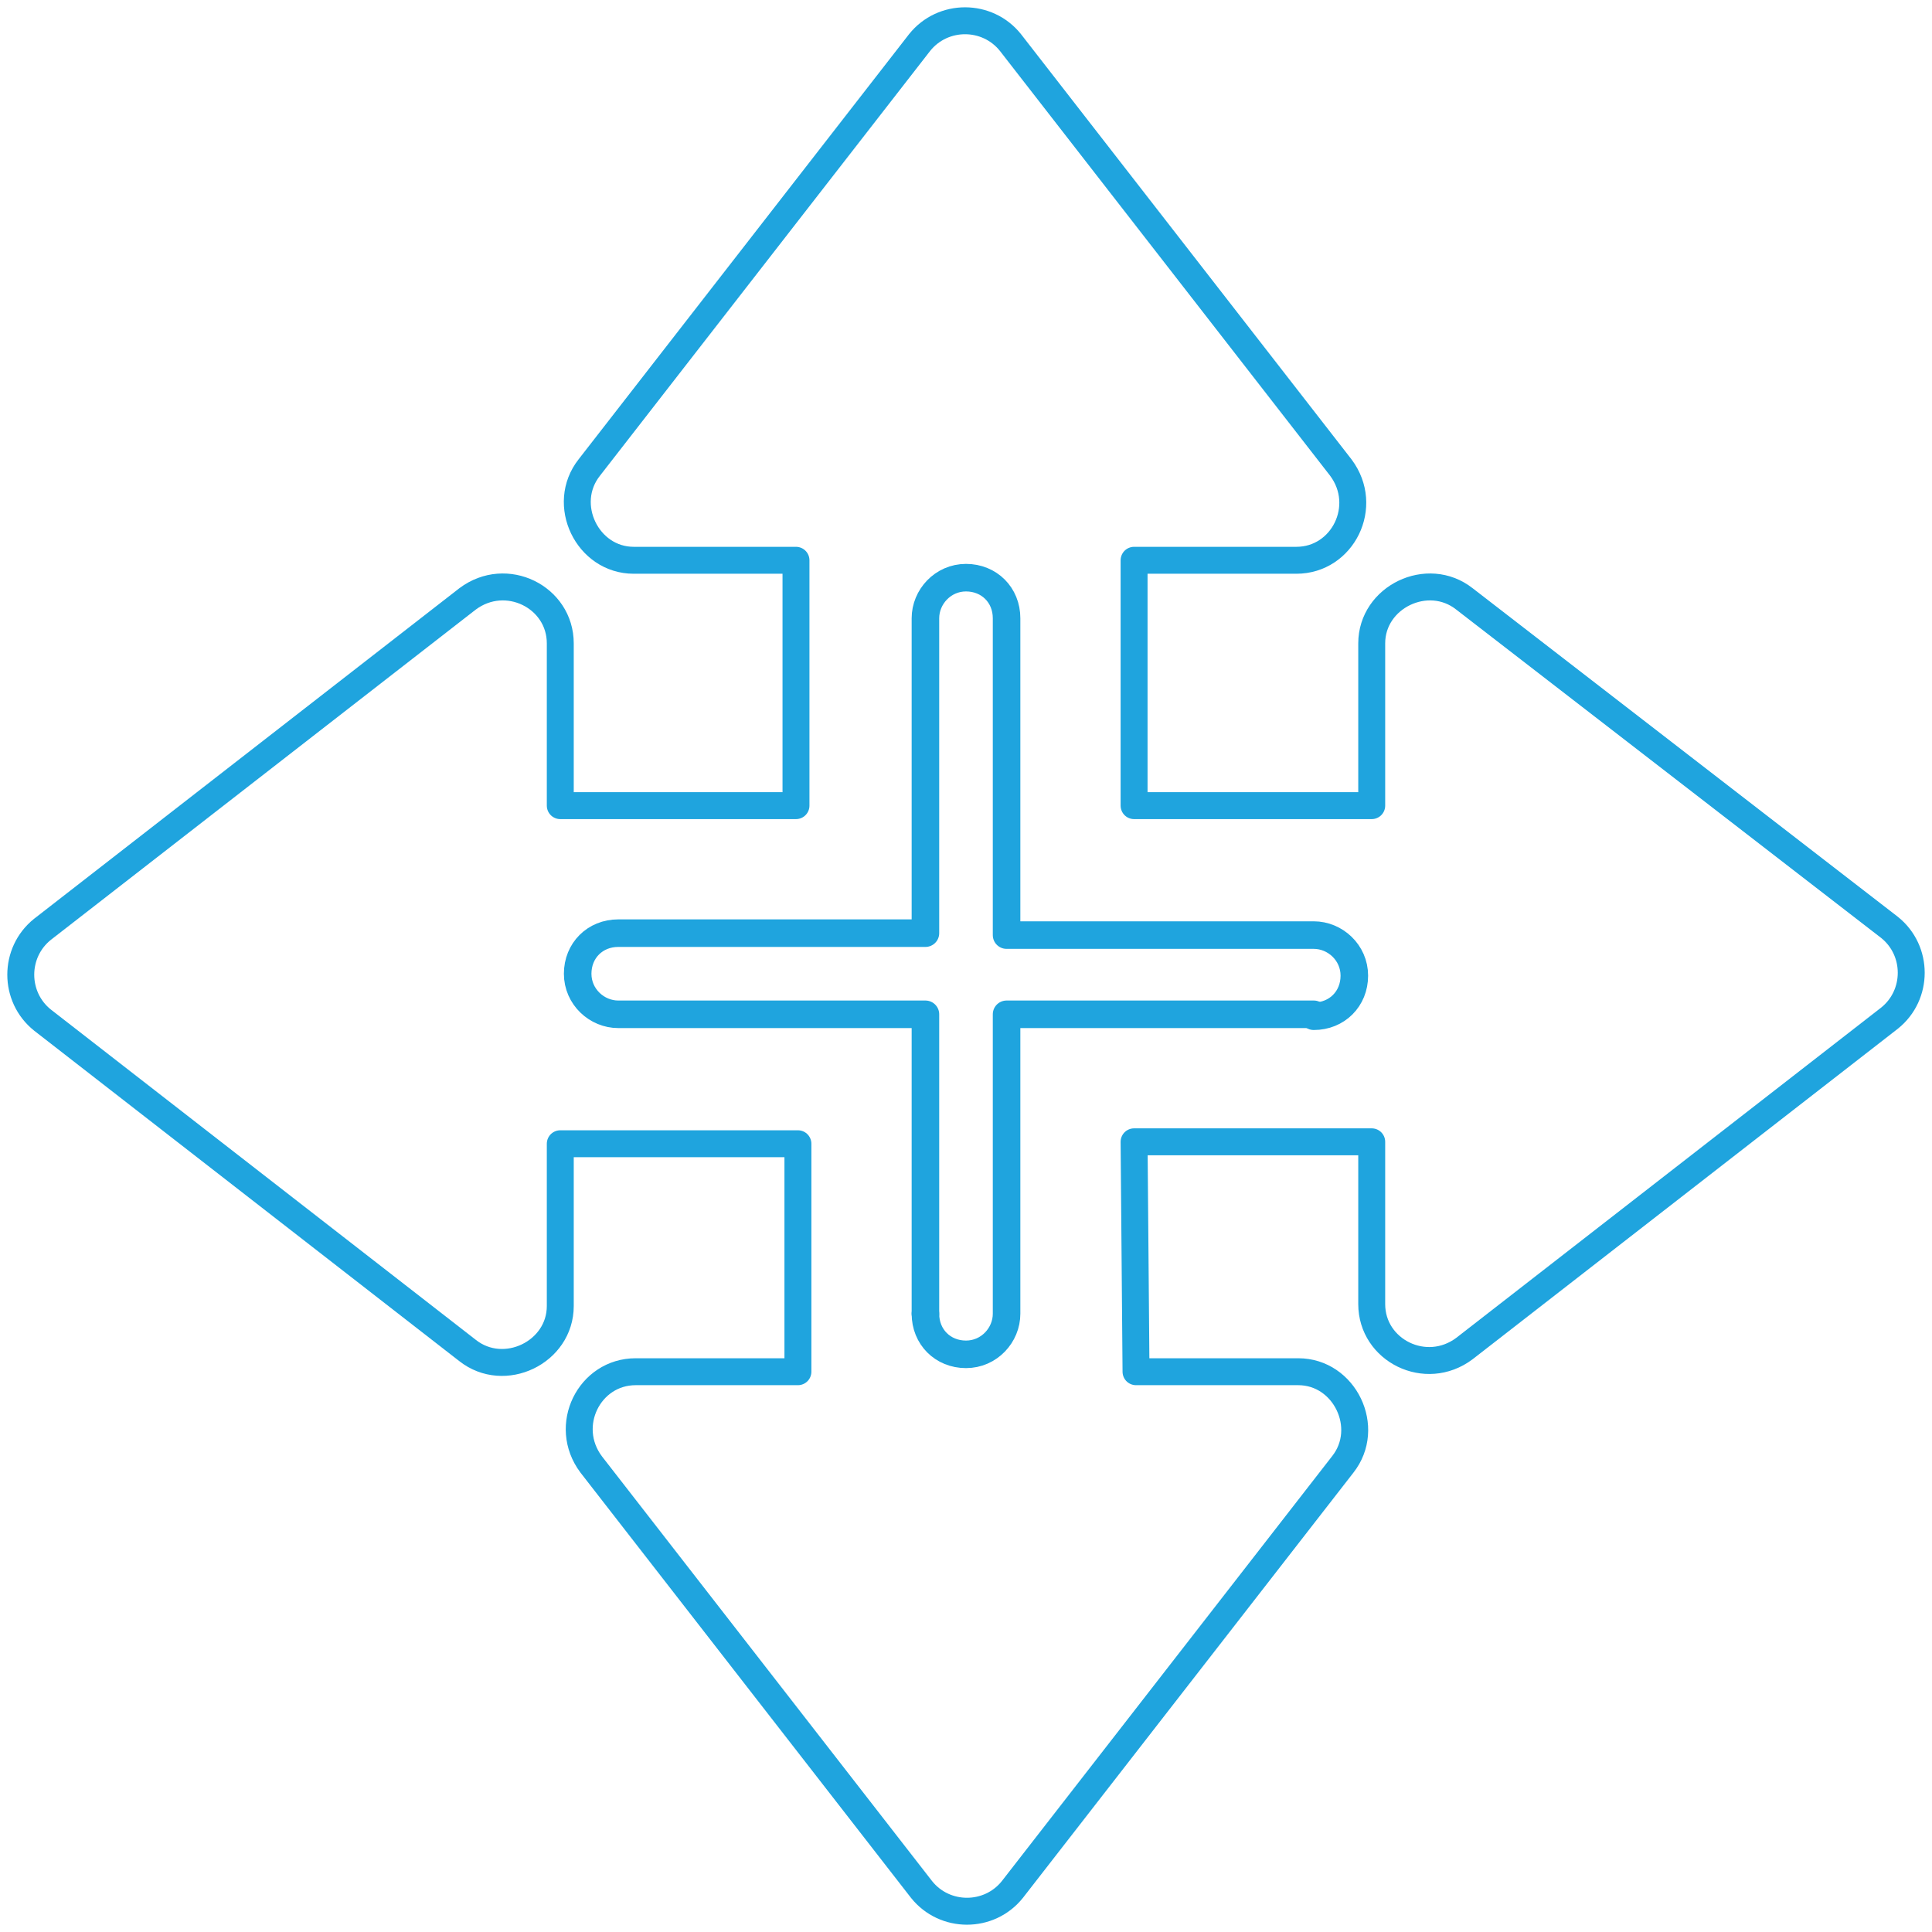
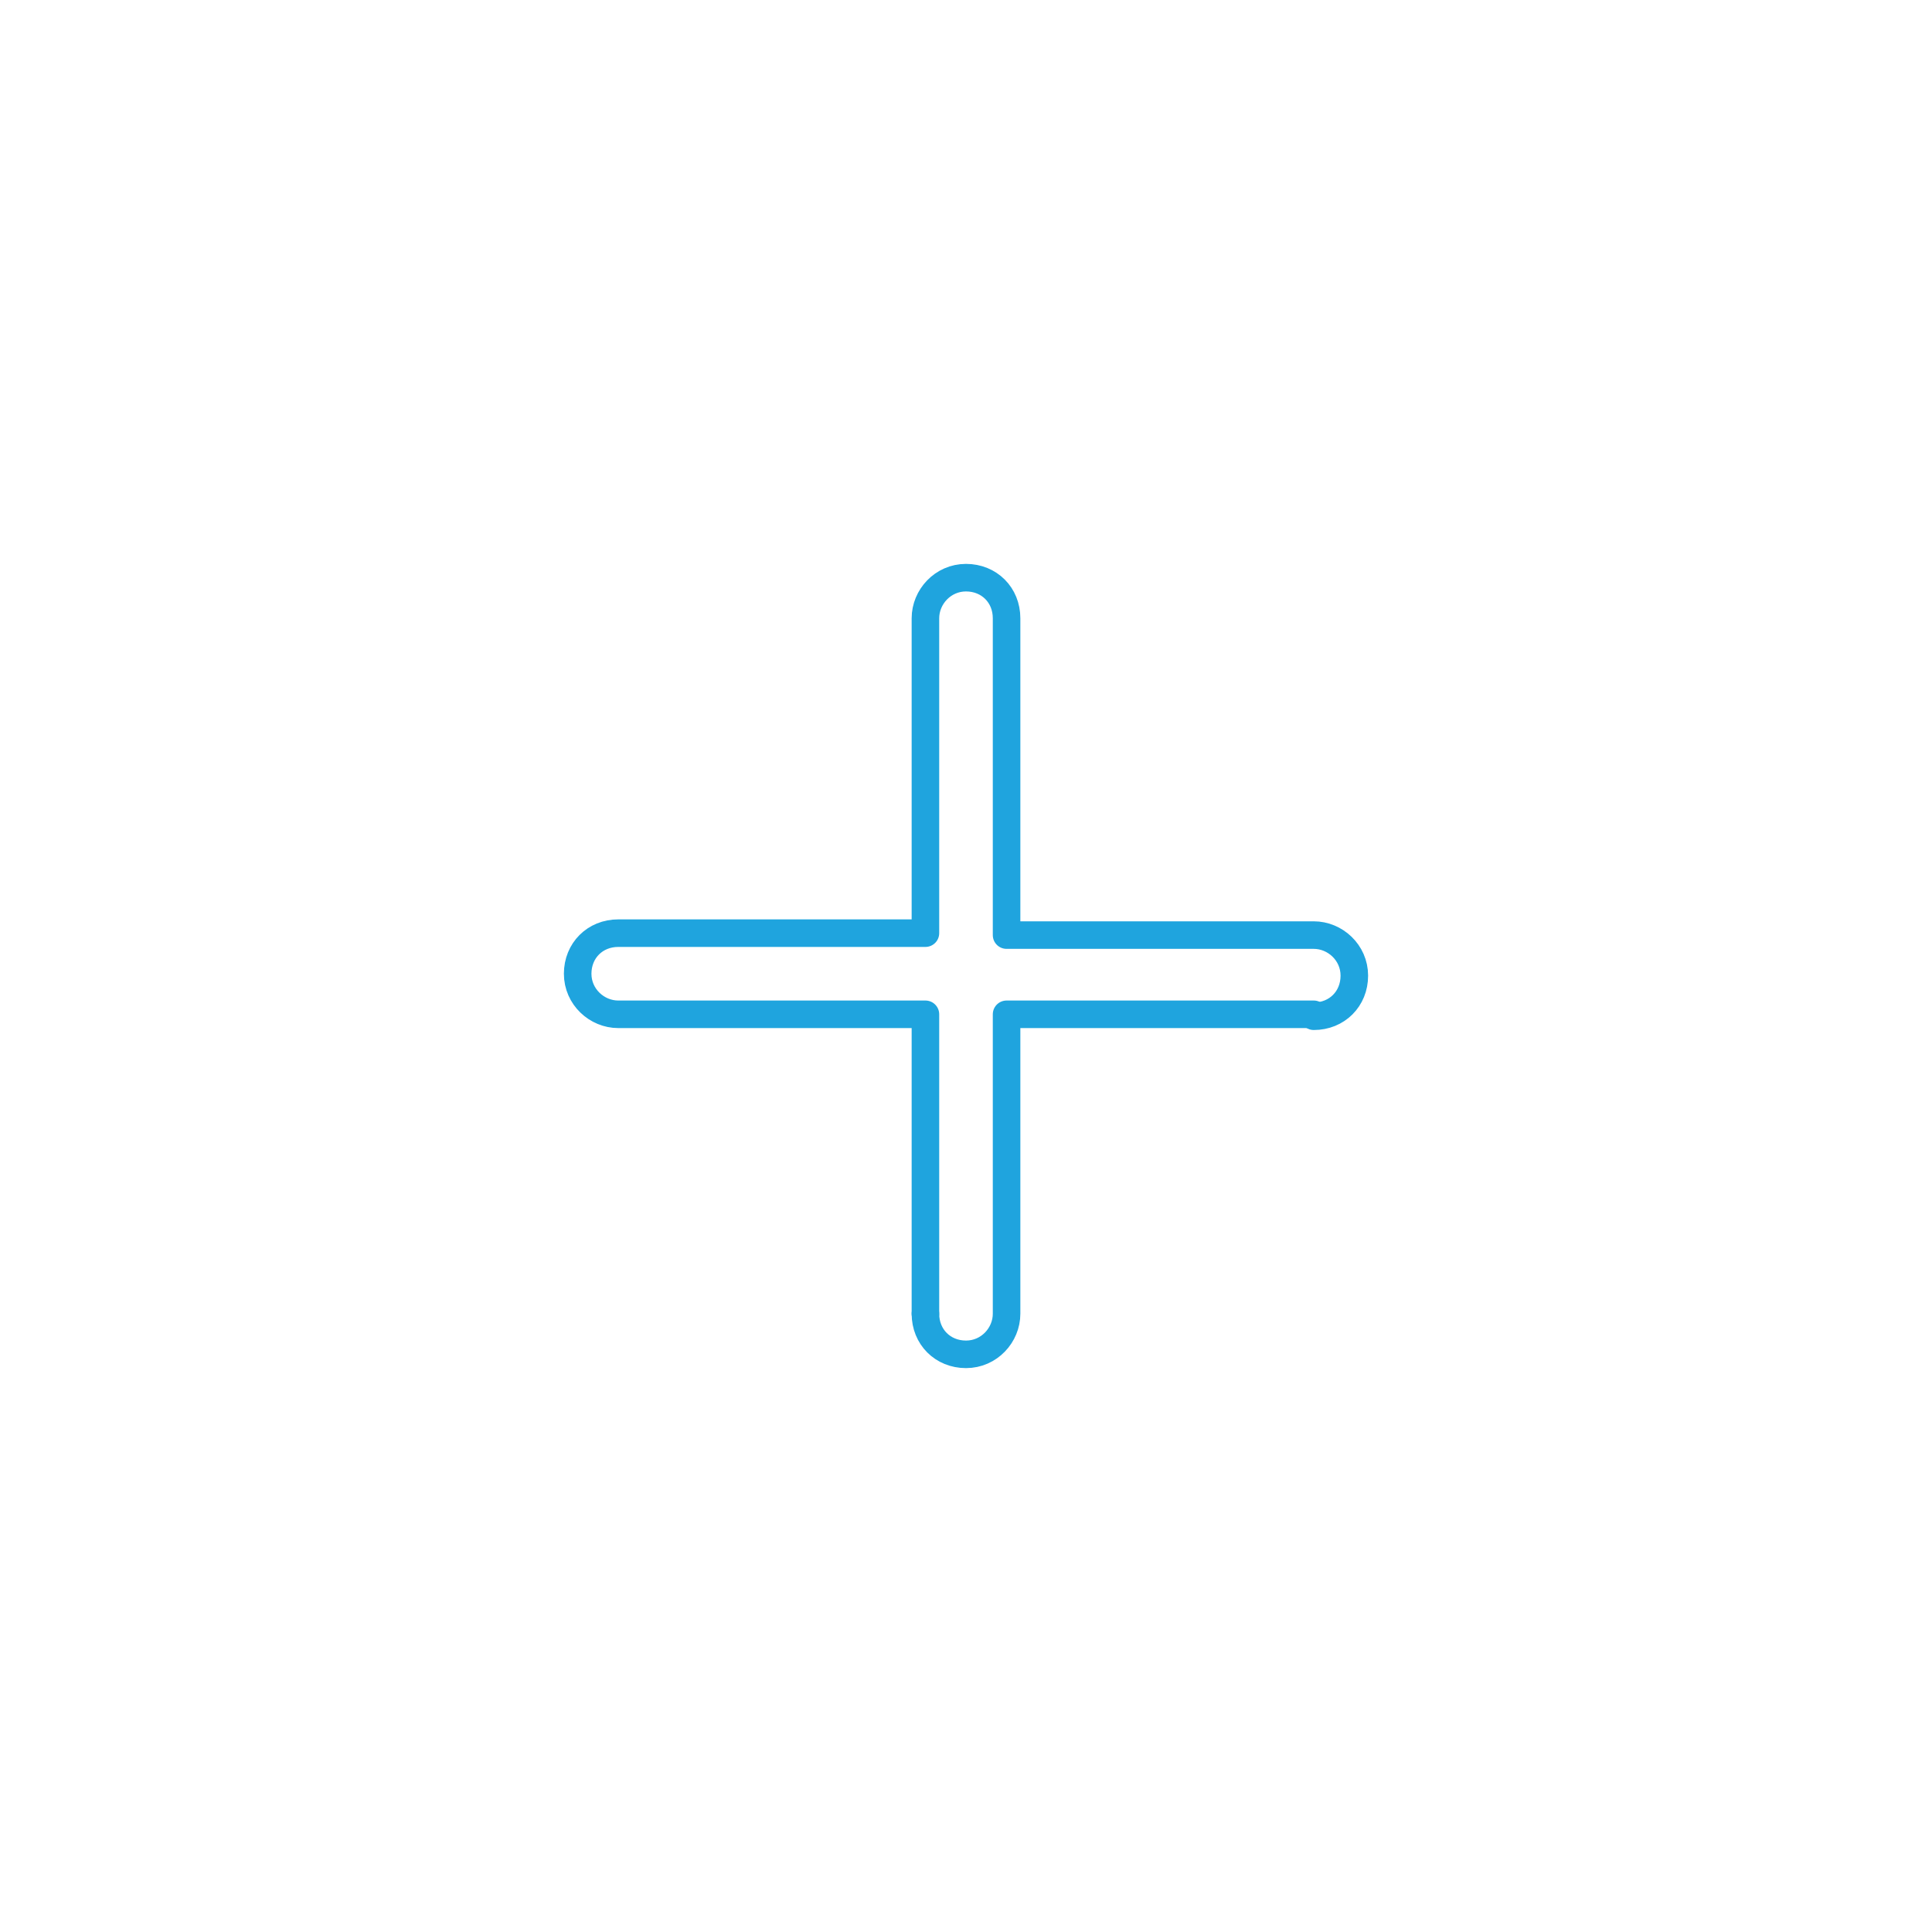
<svg xmlns="http://www.w3.org/2000/svg" version="1.1" x="0px" y="0px" viewBox="0 0 100 100" style="enable-background:new 0 0 100 100;" xml:space="preserve">
  <style type="text/css">
	.st0{fill:none;stroke:#1FA4DE;stroke-width:1.394;stroke-linecap:round;stroke-linejoin:round;stroke-miterlimit:1.333;}
	.st1{fill:none;stroke:#1FA4DE;stroke-width:1.426;stroke-linecap:round;stroke-linejoin:round;stroke-miterlimit:1.333;}
</style>
  <g id="Livello_1">
</g>
  <g id="Modalità_Isolamento">
-     <path class="st0" d="M58.7,59.1H71v8.4c0,2.4,2.8,3.8,4.8,2.3l22-17.1c1.5-1.2,1.5-3.5,0-4.7h0L75.8,31c-1.9-1.5-4.8-0.1-4.8,2.3   v8.4H58.7l0-12.7h8.4c2.4,0,3.8-2.8,2.3-4.8l-17.1-22c-1.2-1.5-3.5-1.5-4.7,0l-17.1,22c-1.5,1.9-0.1,4.8,2.3,4.8h8.4l0,12.7H29   v-8.4c0-2.4-2.8-3.8-4.8-2.3l-22,17.1c-1.5,1.2-1.5,3.5,0,4.7l22,17.1c1.9,1.5,4.8,0.1,4.8-2.3v-8.4c0,0,12.3,0,12.3,0V71h-8.4   c-2.4,0-3.8,2.8-2.3,4.8l17.1,22c1.2,1.5,3.5,1.5,4.7,0v0l17.1-22c1.5-1.9,0.1-4.8-2.3-4.8h-8.4L58.7,59.1z" />
    <path class="st1" d="M68,52.5c0,0-15.9,0-15.9,0V68c0,1.1-0.9,2.1-2.1,2.1s-2.1-0.9-2.1-2.1l0,0" />
    <path class="st1" d="M47.9,68V52.5c0,0-15.9,0-15.9,0c-1.1,0-2.1-0.9-2.1-2.1s0.9-2.1,2.1-2.1h15.9l0-3.6V32c0-1.1,0.9-2.1,2.1-2.1   s2.1,0.9,2.1,2.1v12.8l0,3.6H68c1.1,0,2.1,0.9,2.1,2.1s-0.9,2.1-2.1,2.1l0,0" />
  </g>
</svg>